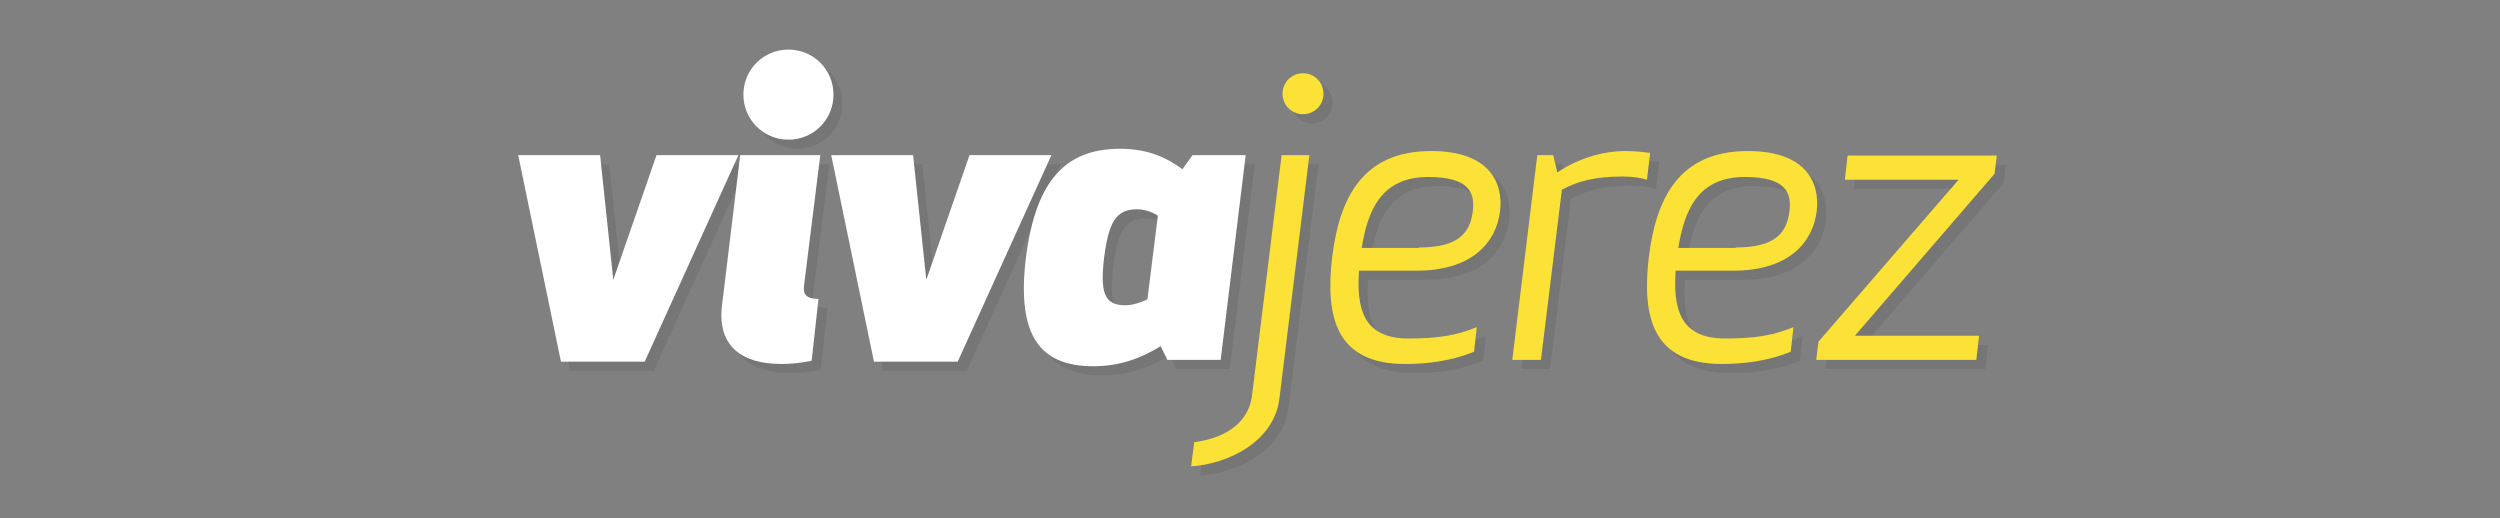
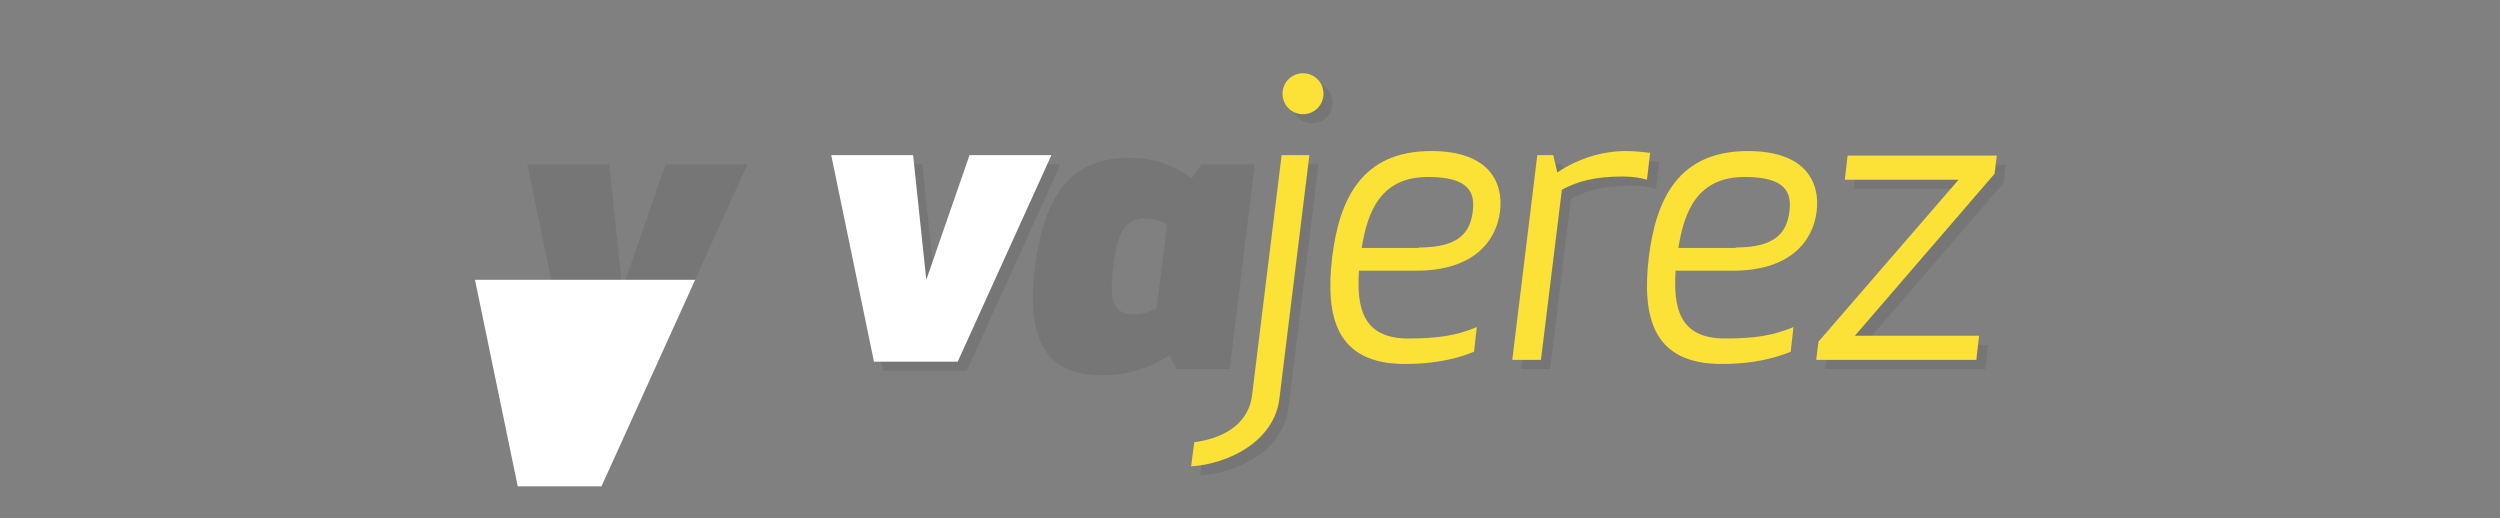
<svg xmlns="http://www.w3.org/2000/svg" version="1.1" id="Layer_2" x="0px" y="0px" width="549.5px" height="113.9px" viewBox="34 284.4 549.5 113.9" style="enable-background:new 34 284.4 549.5 113.9;" xml:space="preserve">
  <rect x="34" y="284.4" width="549.5" height="113.9" fill="#808080" stroke="none" />
  <style type="text/css">
	.st0{opacity:0.1;}
	.st1{fill:#231F20;}
	.st2{fill:#FFFFFF;}
	.st3{fill:#FCE236;}
</style>
  <g class="st0">
    <path class="st1" d="M170.8,347.9l9.5-27.4h18l-20.6,45.4h-18.4l-9.4-45.4h18L170.8,347.9z" />
-     <path class="st1" d="M214.4,365.7c0,0-3.2,0.7-6.7,0.7c-8.5,0-14.1-3.8-13-12.9l4-33h17.6l-3.6,28.9c-0.2,1.8,0.7,2.7,3.2,2.7   L214.4,365.7z M209.3,297.3c5.5,0,9.9,4.4,9.9,9.9c0,5.5-4.4,9.9-9.9,9.9c-5.5,0-9.9-4.4-9.9-9.9   C199.4,301.7,203.8,297.3,209.3,297.3z" />
    <path class="st1" d="M239.6,347.9l9.5-27.4h18l-20.6,45.4h-18.4l-9.4-45.4h18L239.6,347.9z" />
    <path class="st1" d="M304.3,365.5h-11.7l-1.5-3c-4.1,2.5-8.7,4.4-14.8,4.4c-11.7,0-16.9-6.7-14.8-23.9c2.2-17.3,9-23.9,20.7-23.9   c6,0,10.2,1.9,13.7,4.5l2.2-3.1h11.7L304.3,365.5z M290.5,333.8c-0.3-0.2-2.2-1.4-4.6-1.4c-4.7,0-6.2,3-7.2,10.5   c-0.9,7.6-0.1,10.6,4.6,10.6c2.4,0,4.6-1.2,4.9-1.3L290.5,333.8z" />
    <path class="st1" d="M298.5,383.6c5.4-0.7,11.8-3.3,12.7-10.3l6.5-52.8h6.1l-6.6,53.6c-1.2,9.4-11.3,14.3-19.4,14.8L298.5,383.6z    M322.4,302.5c2.5,0,4.5,2,4.5,4.5s-2,4.5-4.5,4.5c-2.5,0-4.5-2-4.5-4.5S319.9,302.5,322.4,302.5z" />
-     <path class="st1" d="M334.7,345.9c-0.5,7.8,0.6,14.9,10.8,14.9c6.5,0,10.5-0.6,15.1-2.5l-0.6,5.4c-5.3,2.2-10.8,2.7-15.2,2.7   c-15.2,0-17.5-10.4-16-23.4c1.6-13,6.6-23.4,21.8-23.4c12.7,0,15.9,6.9,15.1,13.3c-0.8,6.4-5.7,13-18.4,13H334.7z M347.9,340.8   c8.9,0,11.2-3.4,11.8-7.8s-0.9-7.7-9.8-7.7c-10.4,0-13.3,7.5-14.6,15.6H347.9z" />
    <path class="st1" d="M398,325.9c-1.3-0.4-3.1-0.7-5.3-0.7c-6.1,0-9.9,1-13.4,2.9l-4.6,37.4h-6.3l5.5-45h3.5l0.9,3.8   c4.6-3.1,10-4.7,15-4.7c2.1,0,3.7,0.2,5.4,0.4L398,325.9z" />
-     <path class="st1" d="M404.3,345.9c-0.5,7.8,0.6,14.9,10.8,14.9c6.5,0,10.5-0.6,15.1-2.5l-0.6,5.4c-5.3,2.2-10.8,2.7-15.2,2.7   c-15.2,0-17.5-10.4-16-23.4c1.6-13,6.6-23.4,21.8-23.4c12.7,0,15.9,6.9,15.1,13.3c-0.8,6.4-5.7,13-18.4,13H404.3z M417.5,340.8   c8.9,0,11.2-3.4,11.8-7.8s-0.9-7.7-9.8-7.7c-10.4,0-13.3,7.5-14.6,15.6H417.5z" />
    <path class="st1" d="M435.2,365.5l0.5-4l30.8-35.6h-25l0.6-5.3h32.8l-0.5,4l-30.7,35.6H471l-0.6,5.3H435.2z" />
  </g>
  <g>
-     <path class="st2" d="M168.8,345.9l9.5-27.4h18l-20.6,45.4h-18.4l-9.4-45.4h18L168.8,345.9z" />
-     <path class="st2" d="M212.4,363.7c0,0-3.2,0.7-6.7,0.7c-8.5,0-14.1-3.8-13-12.9l4-33h17.6l-3.6,28.9c-0.2,1.8,0.7,2.7,3.2,2.7   L212.4,363.7z M207.3,295.3c5.5,0,9.9,4.4,9.9,9.9c0,5.5-4.4,9.9-9.9,9.9c-5.5,0-9.9-4.4-9.9-9.9   C197.4,299.7,201.8,295.3,207.3,295.3z" />
+     <path class="st2" d="M168.8,345.9h18l-20.6,45.4h-18.4l-9.4-45.4h18L168.8,345.9z" />
    <path class="st2" d="M237.6,345.9l9.5-27.4h18l-20.6,45.4h-18.4l-9.4-45.4h18L237.6,345.9z" />
-     <path class="st2" d="M302.3,363.5h-11.7l-1.5-3c-4.1,2.5-8.7,4.4-14.8,4.4c-11.7,0-16.9-6.7-14.8-23.9c2.2-17.3,9-23.9,20.7-23.9   c6,0,10.2,1.9,13.7,4.5l2.2-3.1h11.7L302.3,363.5z M288.5,331.8c-0.3-0.2-2.2-1.4-4.6-1.4c-4.7,0-6.2,3-7.2,10.5   c-0.9,7.6-0.1,10.6,4.6,10.6c2.4,0,4.6-1.2,4.9-1.3L288.5,331.8z" />
    <path class="st3" d="M296.5,381.6c5.4-0.7,11.8-3.3,12.7-10.3l6.5-52.8h6.1l-6.6,53.6c-1.2,9.4-11.3,14.3-19.4,14.8L296.5,381.6z    M320.4,300.5c2.5,0,4.5,2,4.5,4.5s-2,4.5-4.5,4.5c-2.5,0-4.5-2-4.5-4.5S317.9,300.5,320.4,300.5z" />
    <path class="st3" d="M332.7,343.9c-0.5,7.8,0.6,14.9,10.8,14.9c6.5,0,10.5-0.6,15.1-2.5l-0.6,5.4c-5.3,2.2-10.8,2.7-15.2,2.7   c-15.2,0-17.5-10.4-16-23.4c1.6-13,6.6-23.4,21.8-23.4c12.7,0,15.9,6.9,15.1,13.3c-0.8,6.4-5.7,13-18.4,13H332.7z M345.9,338.8   c8.9,0,11.2-3.4,11.8-7.8s-0.9-7.7-9.8-7.7c-10.4,0-13.3,7.5-14.6,15.6H345.9z" />
    <path class="st3" d="M396,323.9c-1.3-0.4-3.1-0.7-5.3-0.7c-6.1,0-9.9,1-13.4,2.9l-4.6,37.4h-6.3l5.5-45h3.5l0.9,3.8   c4.6-3.1,10-4.7,15-4.7c2.1,0,3.7,0.2,5.4,0.4L396,323.9z" />
    <path class="st3" d="M402.3,343.9c-0.5,7.8,0.6,14.9,10.8,14.9c6.5,0,10.5-0.6,15.1-2.5l-0.6,5.4c-5.3,2.2-10.8,2.7-15.2,2.7   c-15.2,0-17.5-10.4-16-23.4c1.6-13,6.6-23.4,21.8-23.4c12.7,0,15.9,6.9,15.1,13.3c-0.8,6.4-5.7,13-18.4,13H402.3z M415.5,338.8   c8.9,0,11.2-3.4,11.8-7.8s-0.9-7.7-9.8-7.7c-10.4,0-13.3,7.5-14.6,15.6H415.5z" />
    <path class="st3" d="M433.2,363.5l0.5-4l30.8-35.6h-25l0.6-5.3h32.8l-0.5,4l-30.7,35.6H469l-0.6,5.3H433.2z" />
  </g>
</svg>